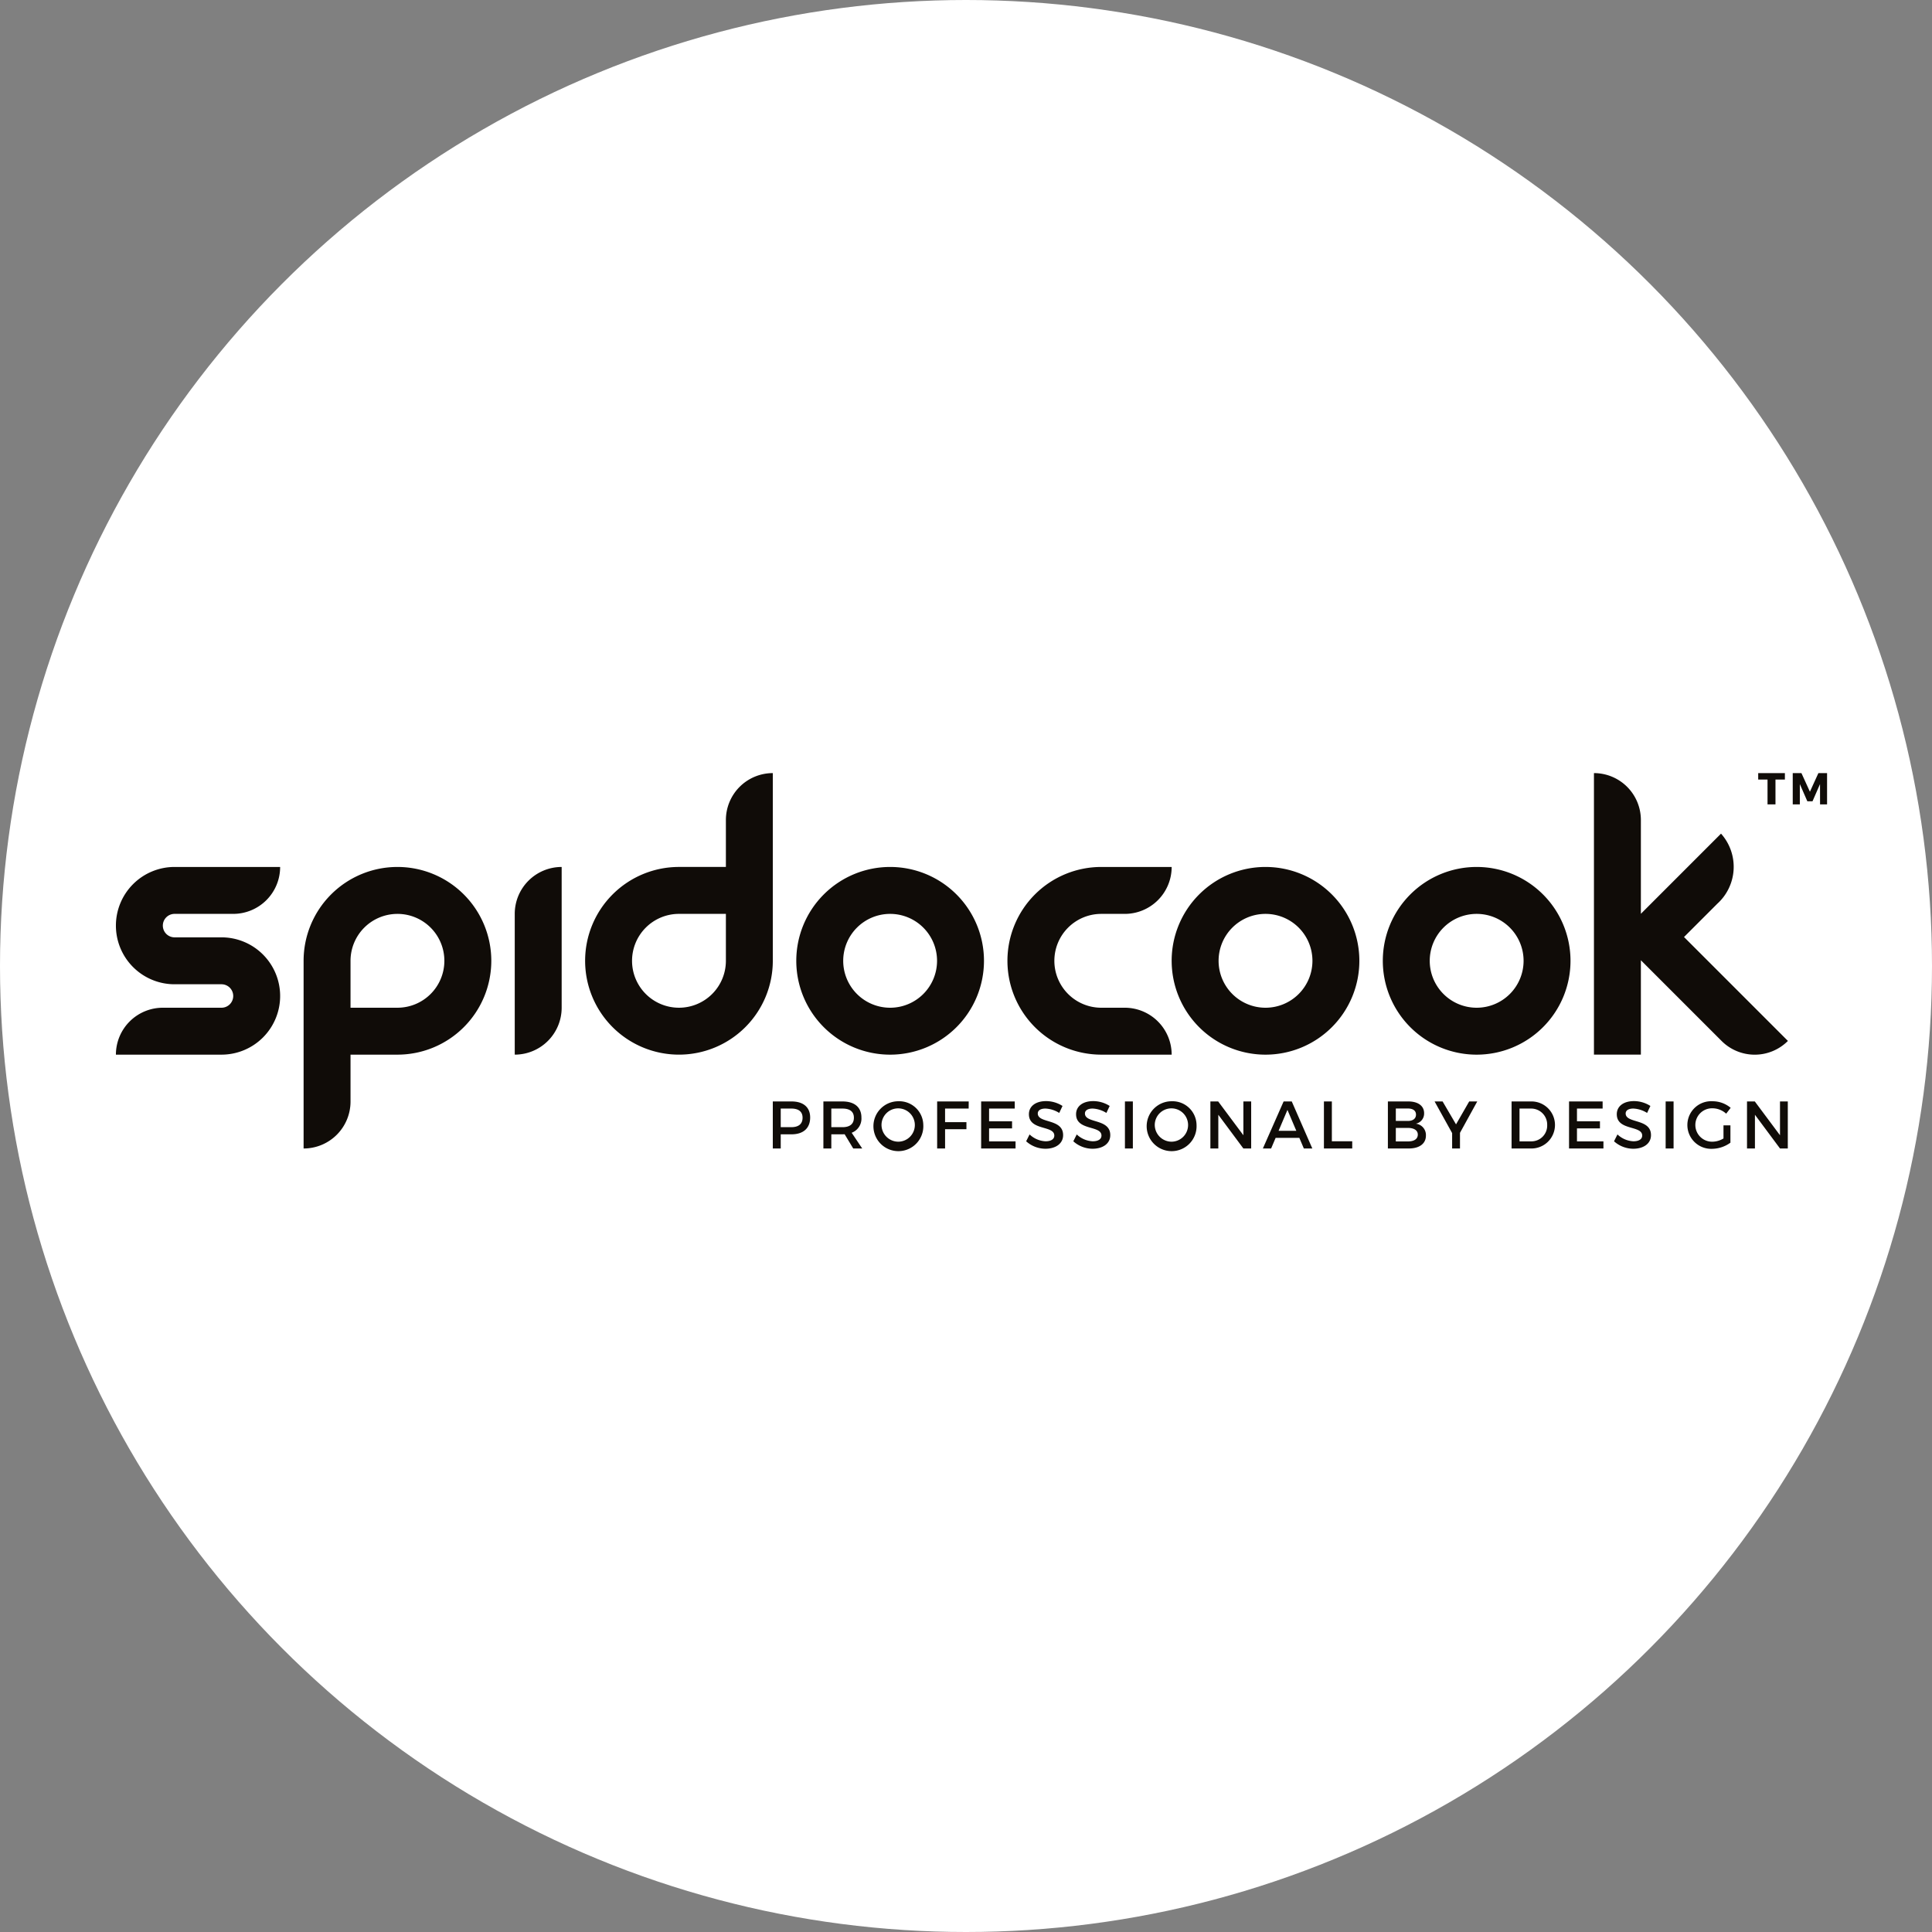
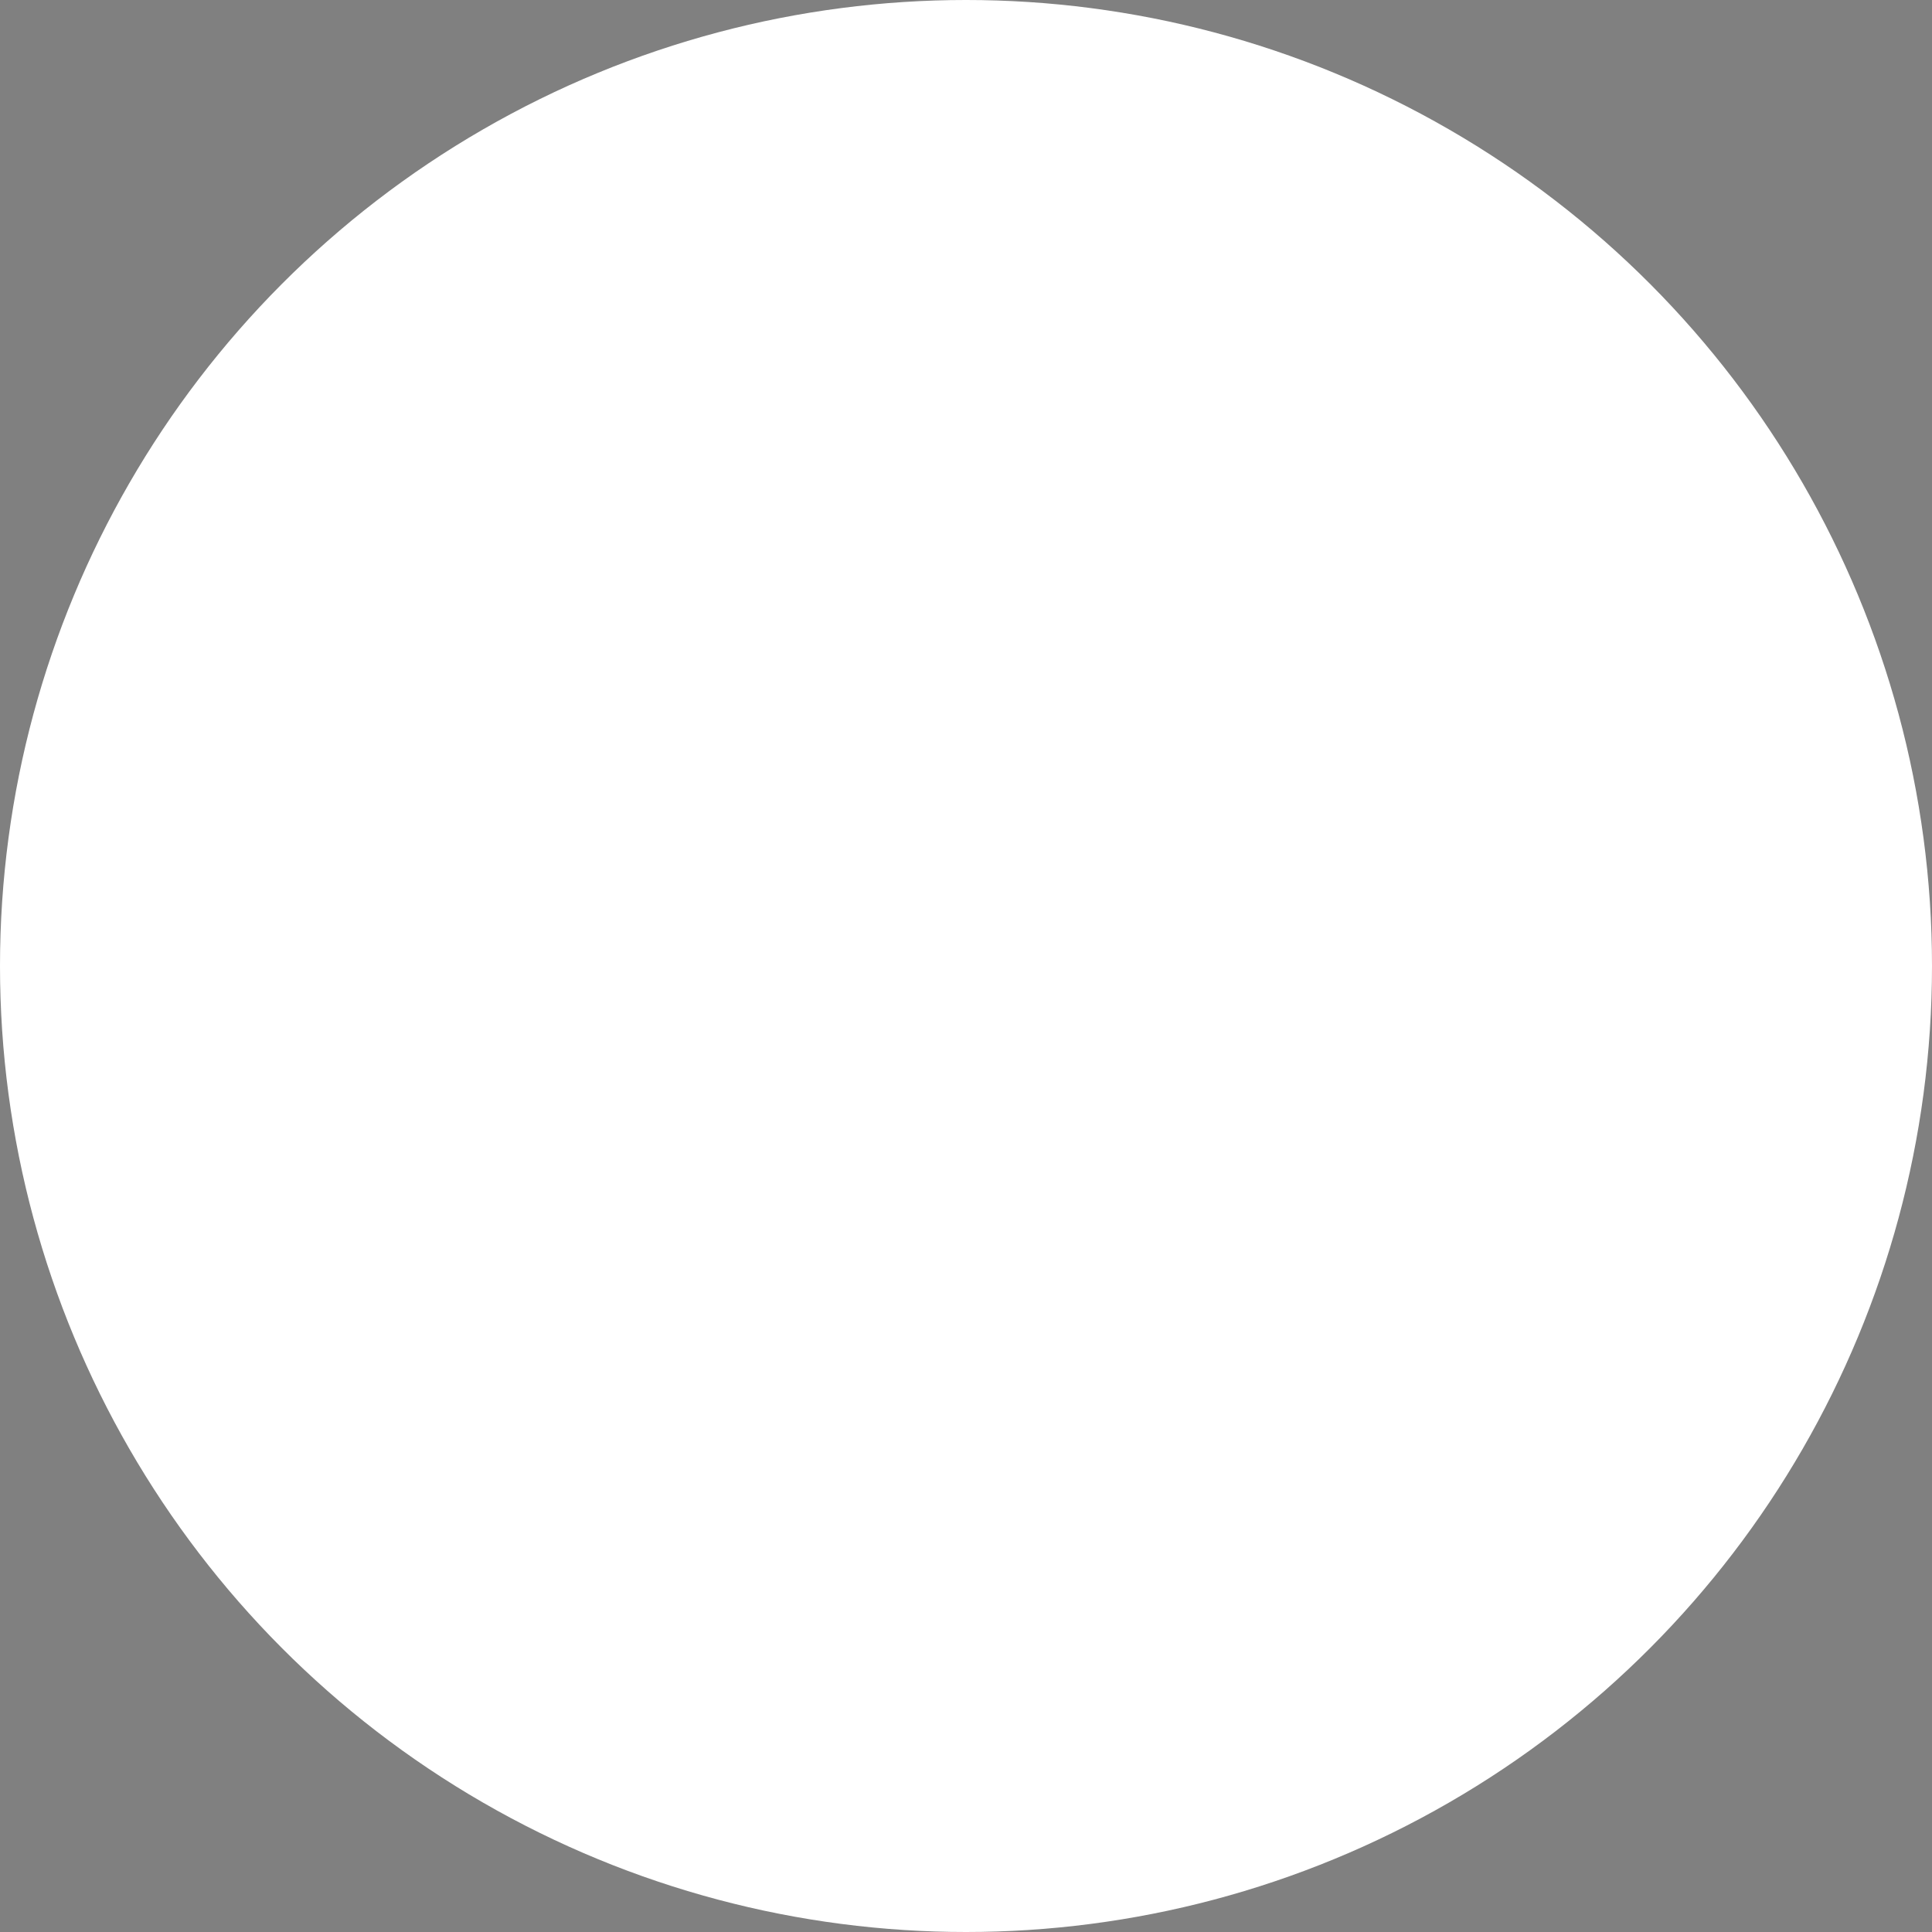
<svg xmlns="http://www.w3.org/2000/svg" data-name="Capa 1" viewBox="0 0 190 190">
  <rect x="0" y="0" width="190" height="190" fill="#808080" stroke="none" />
  <circle cx="95" cy="95" r="95" fill="#fff" />
-   <path d="M27.55 85.26a4.614 4.614 0 01-4.614 4.614h-5.769a1.154 1.154 0 00-1.153 1.154 1.154 1.154 0 001.153 1.154h4.615a5.768 5.768 0 015.768 5.768 5.768 5.768 0 01-5.768 5.768H11.399a4.614 4.614 0 014.615-4.614h5.768a1.154 1.154 0 001.154-1.154 1.154 1.154 0 00-1.154-1.154h-4.615a5.768 5.768 0 01-5.768-5.768 5.768 5.768 0 015.768-5.768zm2.307 27.687a4.614 4.614 0 004.615-4.614v-4.615h4.614a9.229 9.229 0 009.23-9.229 9.229 9.229 0 00-9.23-9.229 9.229 9.229 0 00-9.229 9.229v18.458zm9.23-23.072a4.614 4.614 0 014.614 4.614 4.614 4.614 0 01-4.615 4.614h-4.614V94.49a4.614 4.614 0 014.614-4.614zM76.001 76.03a4.614 4.614 0 00-4.614 4.615v4.614h-4.615a9.229 9.229 0 00-9.229 9.229 9.229 9.229 0 009.23 9.229 9.229 9.229 0 009.228-9.229V76.031zm-9.229 23.073a4.614 4.614 0 01-4.614-4.615 4.614 4.614 0 014.614-4.614h4.615v4.614a4.614 4.614 0 01-4.615 4.615zm-16.15-9.23v13.844a4.614 4.614 0 004.614-4.614V85.26a4.614 4.614 0 00-4.614 4.615zm114.99 2.277l3.274-3.274a4.895 4.895 0 00.366-6.893l-7.882 7.883v-9.221a4.614 4.614 0 00-4.615-4.615v27.687h4.615v-9.283l7.94 7.94a4.61 4.61 0 006.52-.006zM78.31 94.489a9.229 9.229 0 009.229 9.23 9.229 9.229 0 009.229-9.23 9.229 9.229 0 00-9.229-9.229 9.229 9.229 0 00-9.229 9.23zm9.229-4.614a4.614 4.614 0 014.614 4.614 4.614 4.614 0 01-4.614 4.615 4.614 4.614 0 01-4.614-4.615 4.614 4.614 0 014.614-4.614zm27.687 4.614a9.229 9.229 0 009.23 9.23 9.229 9.229 0 009.228-9.23 9.23 9.23 0 00-9.229-9.229 9.229 9.229 0 00-9.23 9.23zm9.23-4.614a4.614 4.614 0 014.614 4.614 4.614 4.614 0 01-4.615 4.615 4.614 4.614 0 01-4.614-4.615 4.614 4.614 0 014.614-4.614zm11.535 4.614a9.229 9.229 0 009.23 9.23 9.229 9.229 0 009.228-9.23 9.229 9.229 0 00-9.229-9.229 9.229 9.229 0 00-9.229 9.23zm9.23-4.614a4.614 4.614 0 014.614 4.614 4.614 4.614 0 01-4.615 4.615 4.614 4.614 0 01-4.614-4.615 4.614 4.614 0 014.614-4.614zm-29.995-4.615h-6.922a9.229 9.229 0 00-9.229 9.229 9.229 9.229 0 009.229 9.229h6.922a4.614 4.614 0 00-4.615-4.614h-2.307a4.614 4.614 0 01-4.614-4.615 4.614 4.614 0 014.614-4.614h2.307a4.614 4.614 0 004.615-4.615zm-37.382 23.06c1.163 0 1.83.576 1.83 1.58 0 1.044-.667 1.652-1.83 1.652H76.78v1.394H76v-4.625zm-1.064 2.53h1.03c.714 0 1.117-.303 1.117-.93 0-.609-.403-.9-1.116-.9H76.78zm6.284.695c-.066.006-.14.006-.212.006h-1.097v1.395h-.78v-4.626h1.877c1.182 0 1.863.575 1.863 1.58a1.486 1.486 0 01-.958 1.5l1.037 1.546h-.885zm-.212-.694c.714 0 1.123-.304 1.123-.932 0-.608-.41-.898-1.123-.898h-1.097v1.83zm7.949-.218a2.454 2.454 0 11-2.451-2.332 2.367 2.367 0 012.45 2.333zm-4.11 0a1.658 1.658 0 001.665 1.645 1.639 1.639 0 10-1.665-1.645zm6.25-1.612v1.335h2.101v.693h-2.1v1.897h-.78v-4.626h3.105l-.007.7zm4.328 0v1.249h2.26v.7h-2.26v1.275h2.603v.7H96.49v-4.625h3.304v.7zm7.222-.258l-.324.687a2.764 2.764 0 00-1.355-.43c-.455 0-.753.172-.753.483 0 1.01 2.498.469 2.491 2.134 0 .826-.727 1.335-1.744 1.335a2.844 2.844 0 01-1.89-.734l.337-.674a2.44 2.44 0 001.566.674c.542 0 .865-.205.865-.561 0-1.031-2.497-.456-2.497-2.102 0-.792.68-1.288 1.684-1.288a3.014 3.014 0 011.62.477zm4.638 0l-.324.687a2.764 2.764 0 00-1.354-.43c-.456 0-.754.172-.754.483 0 1.01 2.498.469 2.491 2.134 0 .826-.727 1.335-1.744 1.335a2.844 2.844 0 01-1.89-.734l.337-.674a2.44 2.44 0 001.566.674c.542 0 .865-.205.865-.561 0-1.031-2.497-.456-2.497-2.102 0-.792.68-1.288 1.685-1.288a3.014 3.014 0 011.62.477zm1.5 4.183v-4.626h.78v4.626zm7.044-2.313a2.454 2.454 0 11-2.452-2.332 2.367 2.367 0 012.452 2.333zm-4.11 0a1.658 1.658 0 001.664 1.645 1.639 1.639 0 10-1.664-1.645zm8.714 2.313l-2.464-3.317v3.317h-.78v-4.626h.767l2.478 3.324v-3.324h.766v4.626zm3.172-1.044l-.443 1.044h-.812l2.041-4.626h.8l2.022 4.626h-.833l-.443-1.044zm1.163-2.749l-.872 2.055h1.744zm6.37 3.085v.708H130.2v-4.626h.78v3.918zm5.517-3.918c.958 0 1.553.437 1.553 1.157a1.012 1.012 0 01-.813 1.03 1.122 1.122 0 01.991 1.17c0 .793-.64 1.269-1.685 1.269h-2.055v-4.626zm-1.23 1.917h1.191c.496 0 .793-.232.793-.622s-.297-.6-.793-.6h-1.19zm0 2.015h1.191c.608 0 .971-.238.971-.674 0-.41-.363-.654-.971-.654h-1.19zm6.31.694h-.772v-1.514l-1.725-3.112h.787l1.321 2.254 1.295-2.254h.793l-1.698 3.086zm6.972-4.626a2.314 2.314 0 11-.02 4.626h-1.877v-4.626zm-1.117 3.925h1.136a1.55 1.55 0 001.586-1.606 1.577 1.577 0 00-1.619-1.618h-1.103zm5.65-3.224v1.249h2.26v.7h-2.26v1.275h2.603v.7h-3.383v-4.625h3.303v.7zm7.221-.258l-.324.687a2.764 2.764 0 00-1.354-.43c-.456 0-.753.172-.753.483 0 1.01 2.497.469 2.49 2.134 0 .826-.726 1.335-1.744 1.335a2.844 2.844 0 01-1.89-.734l.337-.674a2.44 2.44 0 001.567.674c.541 0 .865-.205.865-.562 0-1.03-2.498-.455-2.498-2.1 0-.793.681-1.29 1.685-1.29a3.014 3.014 0 011.62.478zm1.5 4.183v-4.626h.78v4.626zm6.37-2.274v1.705a3.137 3.137 0 01-1.798.602 2.342 2.342 0 11.047-4.678 2.776 2.776 0 011.777.647l-.443.575a2.01 2.01 0 00-1.334-.529 1.643 1.643 0 10.006 3.284 2.156 2.156 0 001.064-.317v-1.289zm4.876 2.274l-2.465-3.317v3.317h-.78v-4.626h.767l2.477 3.324v-3.324h.767v4.626zm-2.144-36.284h.917v2.444h.782v-2.443h.926v-.633h-2.625zm6.773-.632v3.077h-.69l-.004-1.997-.738 1.69h-.509l-.737-1.69v1.997h-.698V76.03h.856l.834 1.83.834-1.83z" fill="#100c08" />
</svg>